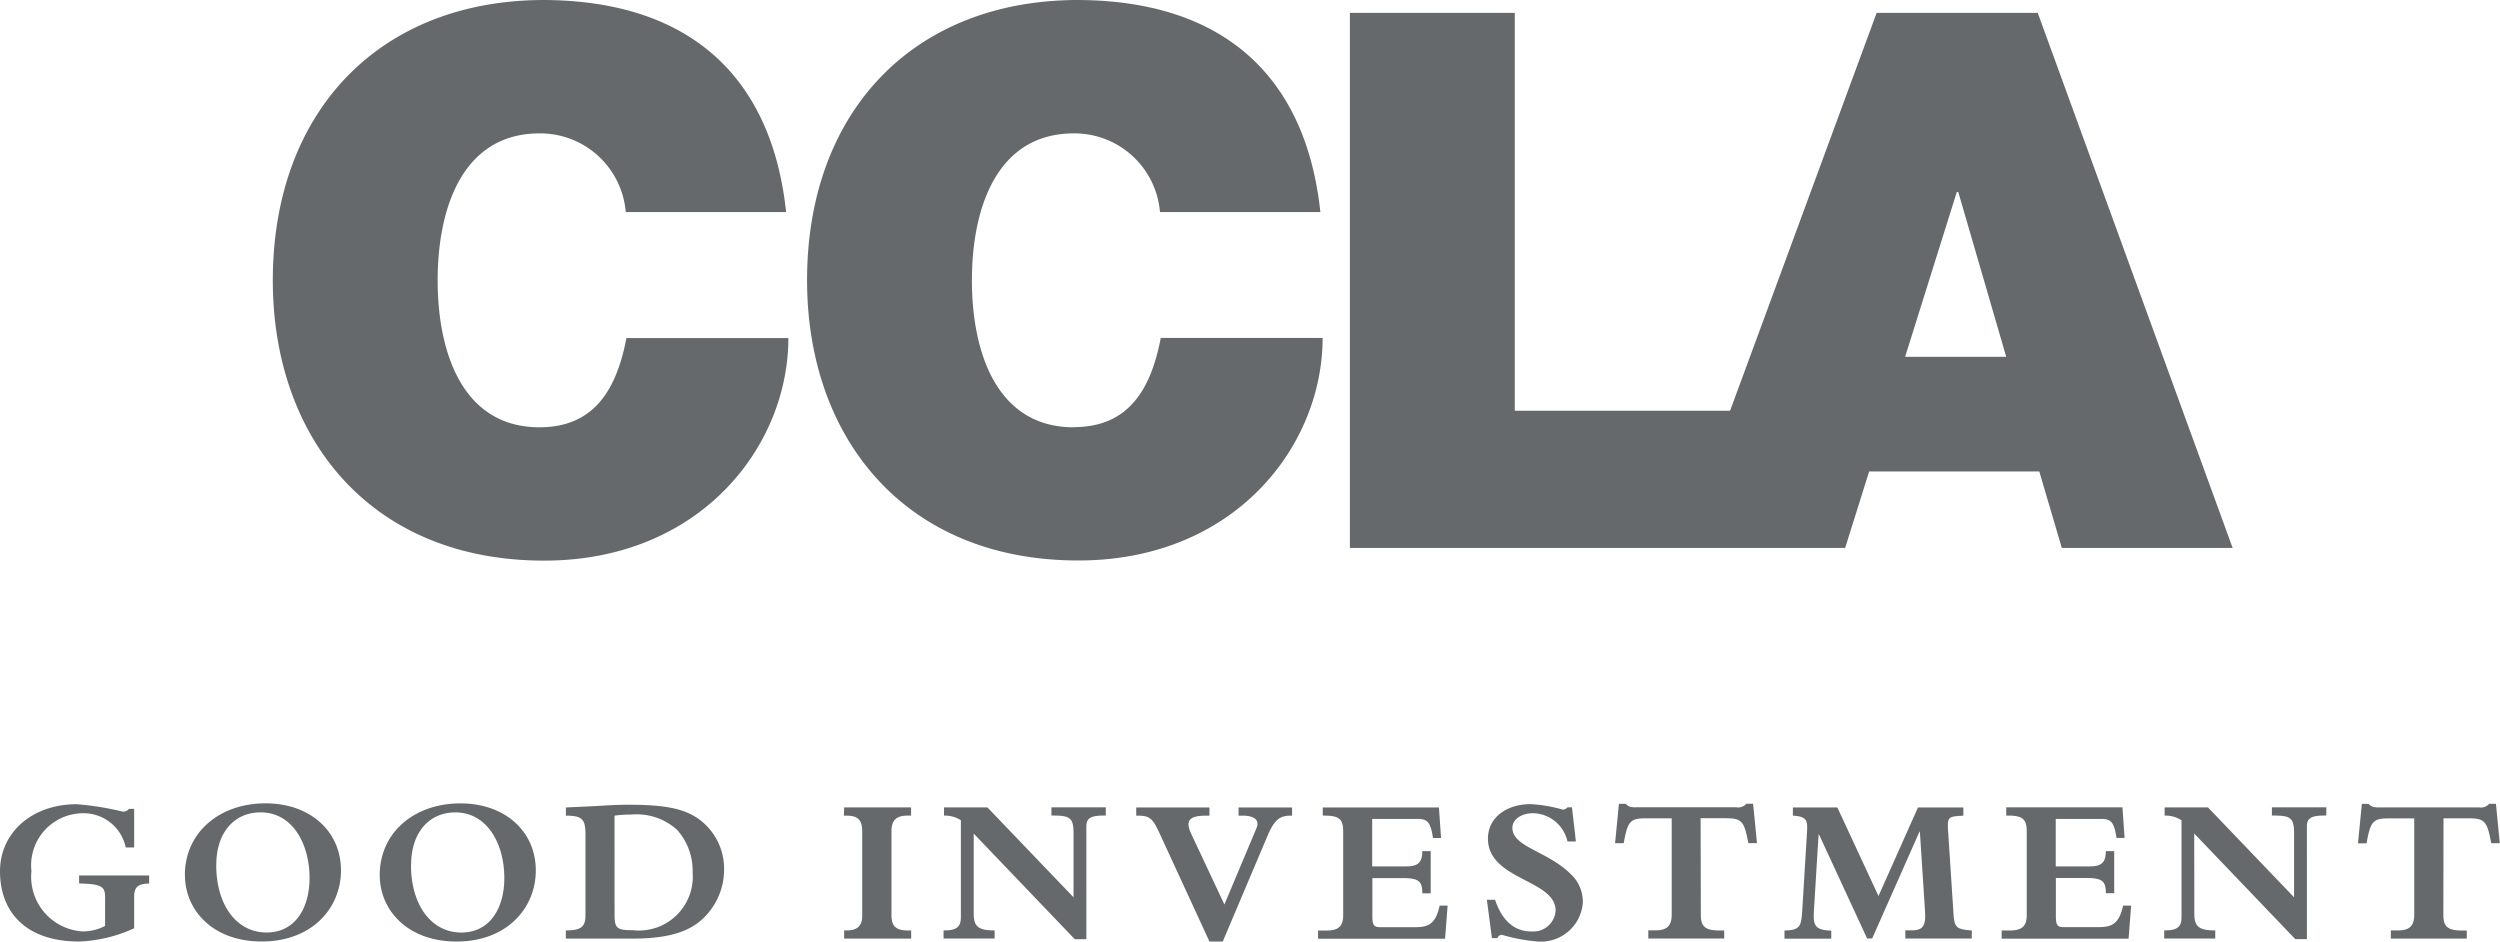
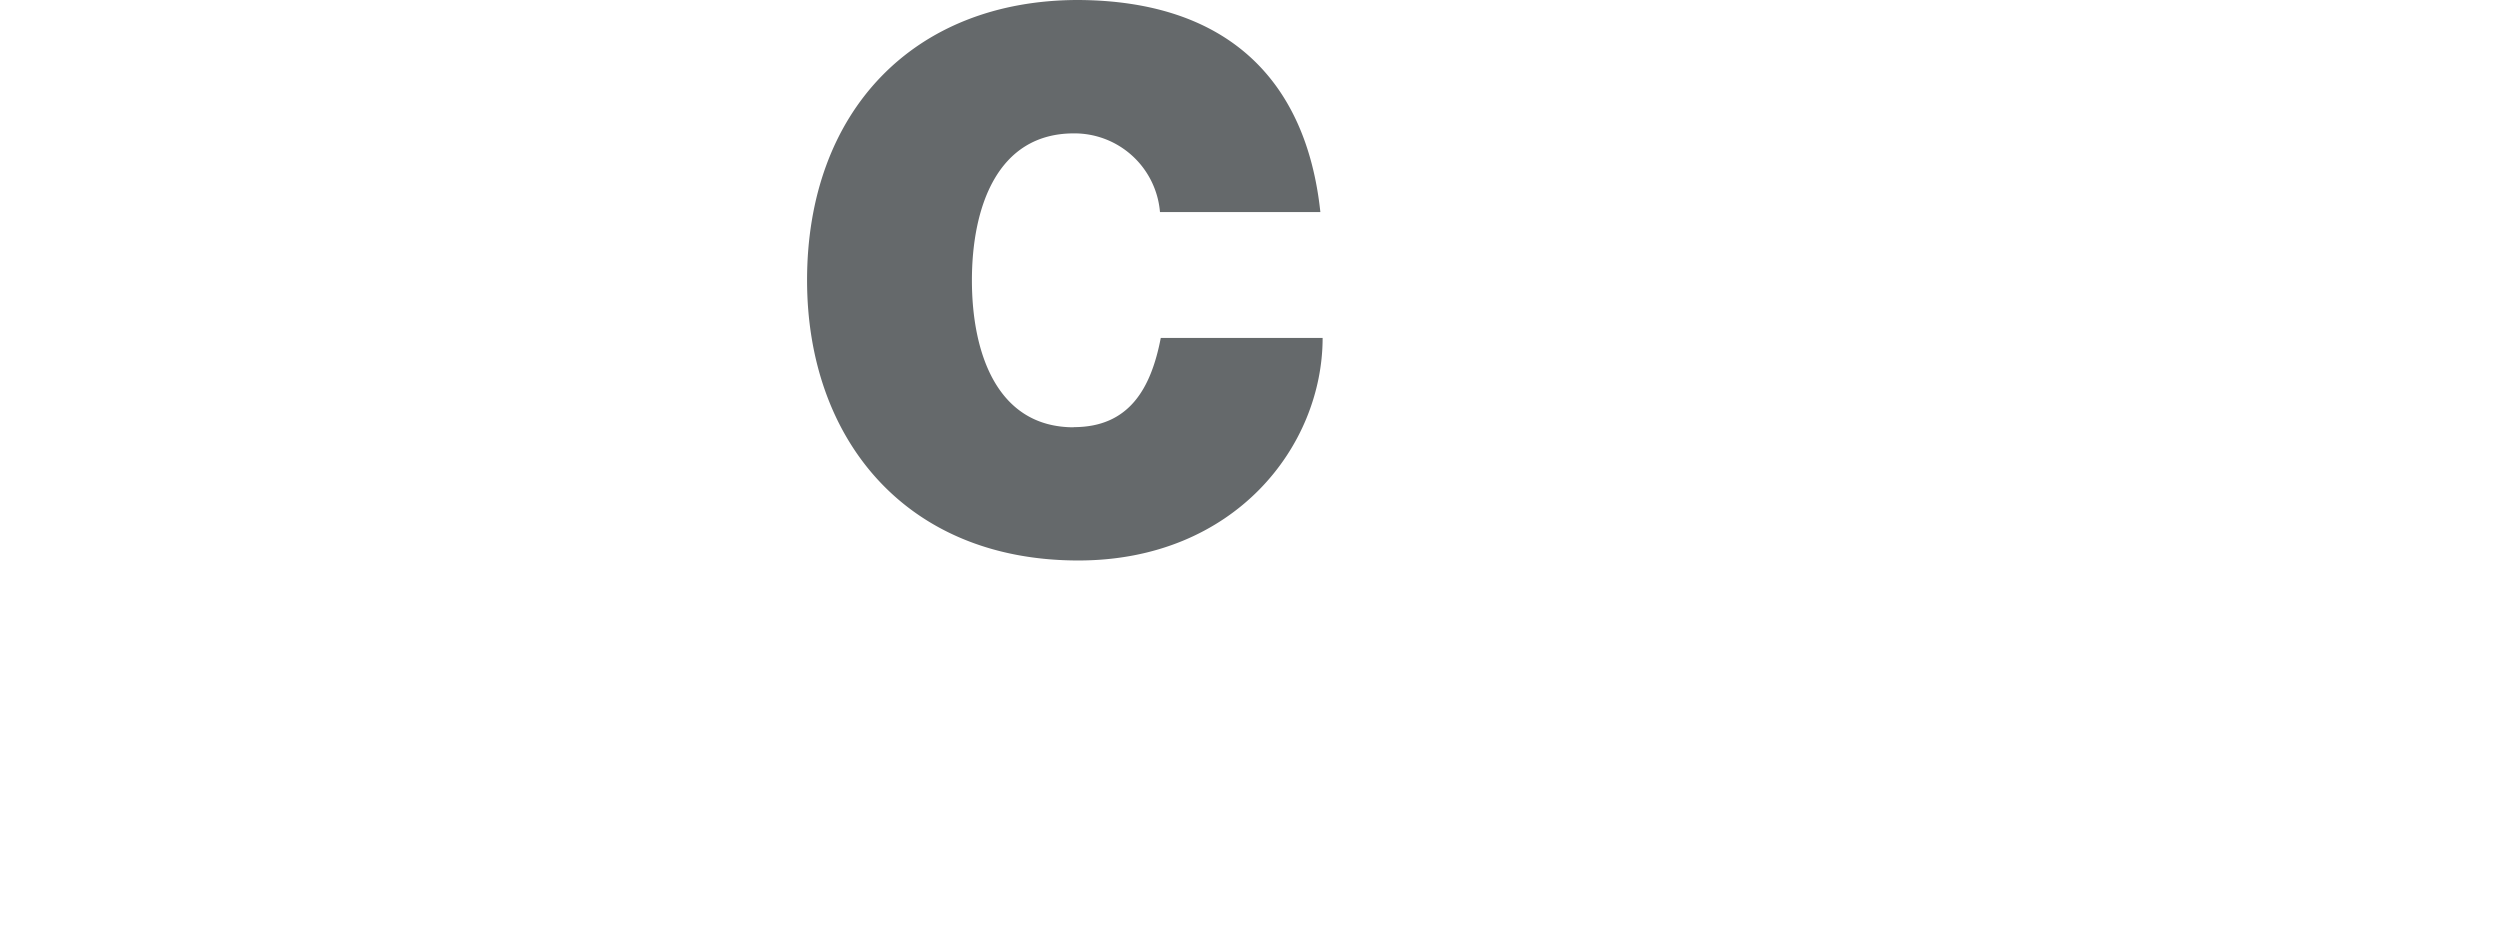
<svg xmlns="http://www.w3.org/2000/svg" width="175.113" height="65.957" viewBox="0 0 175.113 65.957">
  <g id="Group_20" data-name="Group 20" transform="translate(-883.183 -68.515)">
    <g id="Group_1" data-name="Group 1" transform="translate(902.287 68.515)">
-       <path id="Path_1" data-name="Path 1" d="M919.247,98.445c-5.406,0-7.138-5.25-7.138-10.294s1.732-10.293,7.138-10.293a6.011,6.011,0,0,1,6.037,5.511h11.232c-1-9.4-6.664-14.8-16.954-14.854-11.555.01-19,7.833-19,19.64,0,11.075,6.877,19.629,19,19.629,10.97,0,17.112-8.029,17.112-15.587H925.331c-.676,3.521-2.2,6.247-6.086,6.247" transform="translate(-900.557 -68.515)" fill="#65696b" />
      <path id="Path_2" data-name="Path 2" d="M953.28,98.445c-5.405,0-7.137-5.25-7.137-10.294s1.732-10.293,7.137-10.293a6.011,6.011,0,0,1,6.036,5.511H970.55c-1-9.4-6.667-14.8-16.954-14.854-11.546,0-19,7.821-19,19.63,0,11.076,6.875,19.629,19,19.629,10.97,0,17.112-8.028,17.112-15.587H959.371c-.677,3.522-2.2,6.247-6.095,6.247" transform="translate(-897.169 -68.515)" fill="#65696b" />
    </g>
-     <path id="Path_3" data-name="Path 3" d="M1017.357,69.336h-11.285L995.806,97.205H980.725V69.336H969.176v37.476h34.691l1.681-5.355h11.918l1.576,5.355h11.966Zm-9.29,24.091,3.622-11.549h.1l3.36,11.549Z" transform="translate(8.56 0.082)" fill="#65696b" />
    <g id="Group_2" data-name="Group 2" transform="translate(883.183 124.788)">
-       <path id="Path_4" data-name="Path 4" d="M893.63,124.744h-4.906v.56c1.508.03,1.819.193,1.819.93v2.041a3.324,3.324,0,0,1-1.58.386,3.837,3.837,0,0,1-3.591-4.069q.005-.079.013-.158a3.645,3.645,0,0,1,3.221-4.027c.108-.012.216-.02.326-.022a3.016,3.016,0,0,1,3.058,2.394h.59v-2.7h-.368a.494.494,0,0,1-.443.19,20.154,20.154,0,0,0-3.209-.518c-3.148,0-5.377,1.995-5.377,4.7,0,2.843,1.8,4.918,5.541,4.918a10.132,10.132,0,0,0,3.856-.927v-2.206c0-.677.271-.915,1.05-.93Zm2.507-.03c0,2.484,1.977,4.653,5.377,4.653,3.532,0,5.553-2.346,5.553-4.977,0-2.764-2.186-4.7-5.276-4.7-3.3,0-5.658,2.095-5.658,5.022m2.2-.71c0-2.233,1.226-3.679,3.105-3.679,2.246,0,3.427,2.218,3.427,4.6,0,2.04-.96,3.814-3.015,3.814-2.083,0-3.521-1.906-3.521-4.729m11.453.709c0,2.484,1.978,4.653,5.378,4.653,3.532,0,5.553-2.346,5.553-4.977,0-2.764-2.185-4.7-5.273-4.7-3.3,0-5.66,2.095-5.66,5.022m2.2-.709c0-2.233,1.225-3.68,3.1-3.68,2.246,0,3.428,2.219,3.428,4.6,0,2.04-.96,3.813-3.015,3.813-2.084,0-3.522-1.906-3.522-4.729m10.846-3.458c1.138,0,1.374.25,1.374,1.3v5.707c0,.841-.406,1.032-1.374,1.032v.574h4.7c3.03,0,4.256-.751,5.011-1.505a4.725,4.725,0,0,0,1.373-3.311,4.291,4.291,0,0,0-1.239-3.1c-1.093-1.093-2.483-1.461-5.437-1.461-.727,0-1.285.031-2.024.075-.664.044-1.58.073-2.378.119Zm3.411,0a8.09,8.09,0,0,1,1.154-.075,4.235,4.235,0,0,1,3.224,1.065,4.3,4.3,0,0,1,1.093,3,3.771,3.771,0,0,1-4.183,4.034c-1.139,0-1.286-.135-1.286-1.123Zm16.065,0h.19c.829,0,1.093.34,1.093,1.109v5.913c0,.649-.293,1.017-1.083,1.017h-.182v.574h4.695v-.57h-.225c-.9,0-1.155-.354-1.155-1.084v-5.853c0-.77.325-1.109,1.123-1.109H947v-.574h-4.688Zm9.093,1.256,7.079,7.4h.813V121.3c0-.562.3-.754,1.211-.754h.15v-.574h-3.81v.574h.15c1.182,0,1.4.19,1.4,1.256v4.469l-6.031-6.295h-3.042v.575a2.043,2.043,0,0,1,1.182.324v6.783c0,.607-.22.93-1.123.93h-.089v.574h3.576v-.57c-1.184,0-1.465-.3-1.465-1.2Zm16.514,7.564h.929l3.073-7.254c.488-1.169.813-1.566,1.684-1.566h.1v-.574h-3.749v.574h.295c.844,0,1.181.34.975.842l-2.261,5.38-2.32-4.937c-.406-.872-.22-1.285,1.02-1.285h.252v-.574h-5.128v.574h.1c.842,0,1.049.179,1.536,1.239Zm15.66-7.254h.561l-.147-2.141h-8.14v.574h.149c1.018,0,1.283.281,1.283,1.083v5.9c0,.727-.294,1.064-1.152,1.064h-.607v.575h8.894l.18-2.318h-.556c-.28,1.24-.737,1.509-1.7,1.509h-2.466c-.429,0-.549-.135-.549-.769v-2.667h2.167c1.139,0,1.33.272,1.33,1.065h.589V123.04h-.589c0,.787-.3,1.065-1.109,1.065h-2.4v-3.322h3.238c.677,0,.871.325,1.019,1.33m4.131,7.02h.384a.334.334,0,0,1,.309-.235,12.283,12.283,0,0,0,2.529.472,2.943,2.943,0,0,0,3.145-2.725v-.023a2.63,2.63,0,0,0-.826-1.956c-1.654-1.653-4.108-1.9-4.108-3.266,0-.574.621-1.018,1.448-1.018a2.517,2.517,0,0,1,2.409,1.979h.591l-.277-2.393h-.313a.423.423,0,0,1-.324.164,10.053,10.053,0,0,0-2.246-.386c-1.76,0-3,.988-3,2.408,0,2.927,4.74,2.853,4.74,5.054a1.562,1.562,0,0,1-1.661,1.455l-.052,0c-1.17,0-2.041-.754-2.528-2.216h-.575Zm14.616-8.4h1.743c1.139,0,1.315.191,1.6,1.746h.606l-.272-2.763h-.473a.762.762,0,0,1-.71.251h-7.033a1.339,1.339,0,0,1-.428-.046.887.887,0,0,1-.28-.2h-.474l-.271,2.763h.607c.278-1.567.458-1.746,1.6-1.746h1.761v6.741c0,.784-.327,1.108-1.14,1.108h-.5v.574h5.317v-.567h-.354c-1.048,0-1.283-.339-1.283-1.108Zm11.664,8.424h.353l3.312-7.477h.031l.339,5.247c.015.222.031.46.031.7,0,.96-.518.96-1.138.96h-.253v.574h4.656v-.567c-1.182-.09-1.226-.22-1.3-1.461l-.355-5.456c-.075-1.063,0-1.063,1.064-1.123v-.574h-3.179l-2.765,6.2-2.881-6.2h-3.115v.574c.99.044,1.035.369.99,1.123l-.324,5.352c-.075,1.227-.1,1.553-1.255,1.566v.574h3.278v-.567c-1.256-.014-1.269-.488-1.212-1.461l.324-5.265h.032Zm17.471-7.043h.563l-.151-2.142h-8.139v.575h.148c1.018,0,1.287.282,1.287,1.083v5.9c0,.726-.3,1.064-1.156,1.064h-.6v.574h8.891l.179-2.317h-.562c-.281,1.24-.741,1.509-1.7,1.509h-2.468c-.431,0-.542-.135-.542-.77v-2.67h2.167c1.137,0,1.332.272,1.332,1.065h.587V123.04h-.587c0,.787-.3,1.065-1.109,1.065h-2.4v-3.322h3.238c.677,0,.87.325,1.018,1.33m5.444-.31,7.08,7.4h.813V121.3c0-.562.3-.754,1.213-.754h.148v-.574h-3.812v.574h.148c1.183,0,1.405.19,1.405,1.256v4.469l-6.03-6.295h-3.038v.575a2.052,2.052,0,0,1,1.184.324v6.783c0,.607-.221.93-1.124.93h-.088v.574h3.575v-.57c-1.184,0-1.466-.3-1.466-1.2Zm17.461-1.064h1.743c1.137,0,1.315.19,1.6,1.745h.6l-.27-2.762h-.474a.759.759,0,0,1-.708.251h-7.034a1.4,1.4,0,0,1-.428-.046.922.922,0,0,1-.281-.2h-.467l-.27,2.762h.6c.281-1.567.46-1.745,1.594-1.745h1.746v6.74c0,.784-.326,1.108-1.14,1.108h-.5v.574h5.319v-.568h-.355c-1.049,0-1.285-.339-1.285-1.108Z" transform="translate(-883.183 -119.693)" fill="#65696b" />
-     </g>
+       </g>
  </g>
</svg>